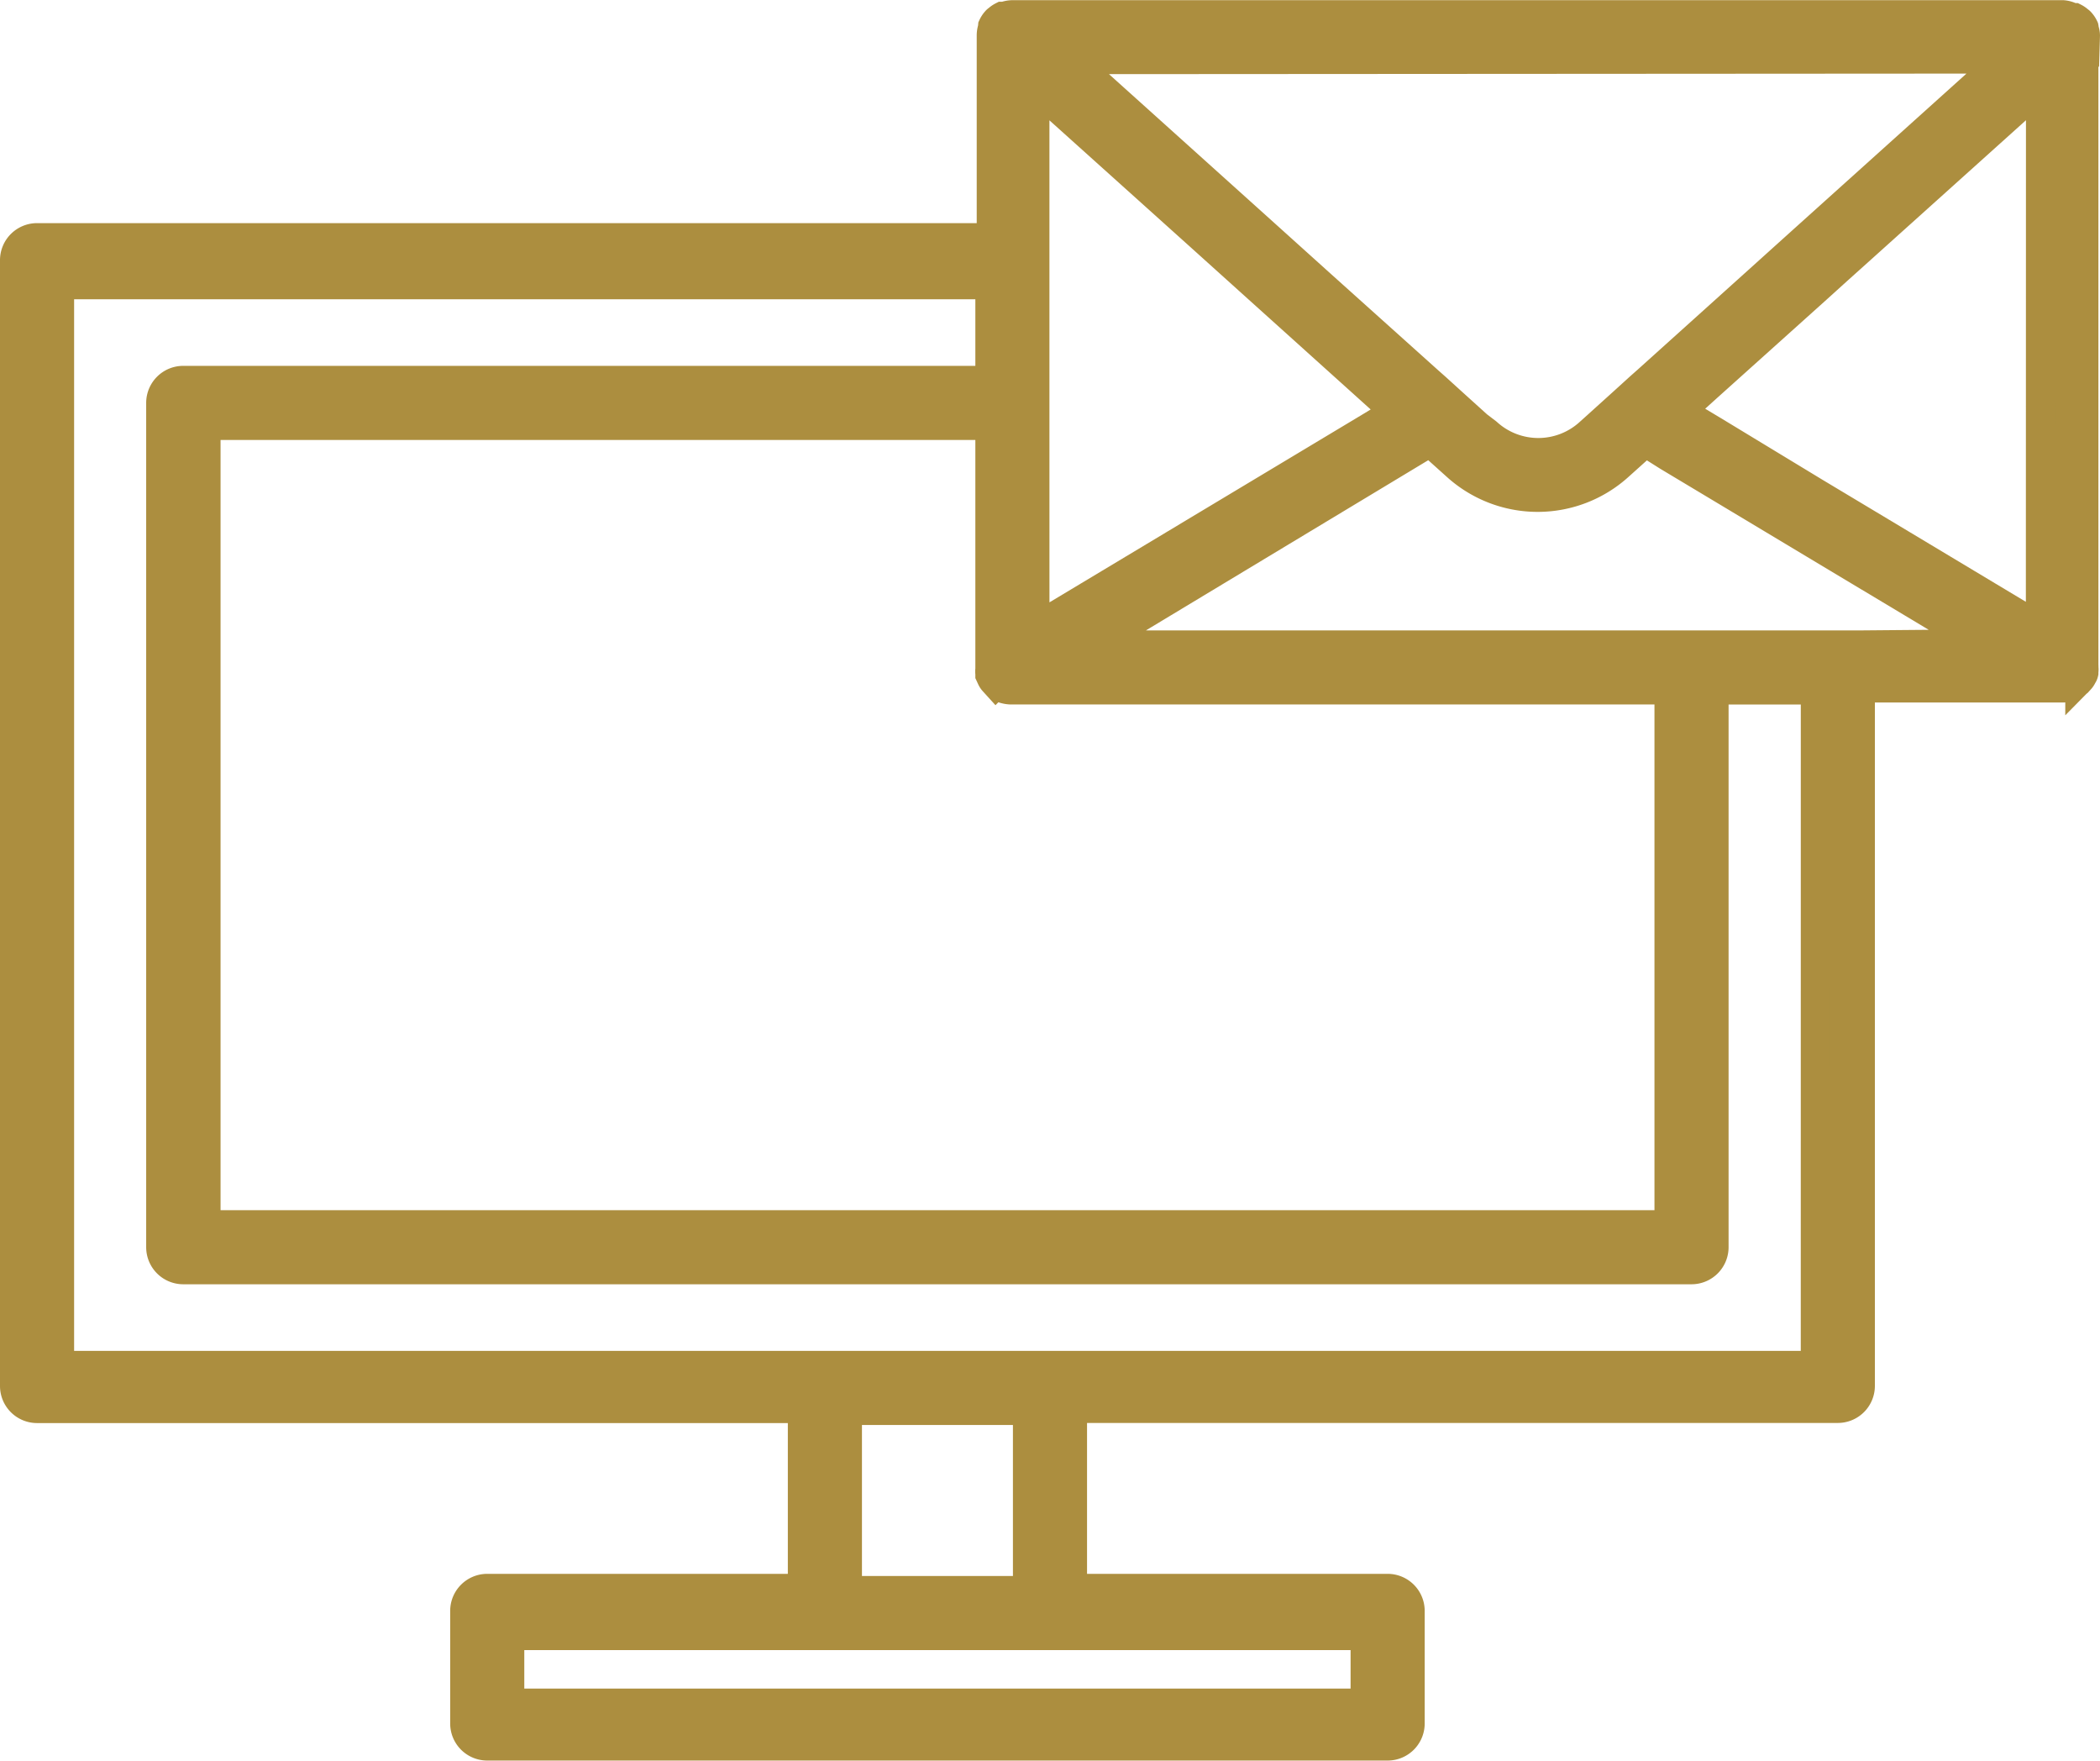
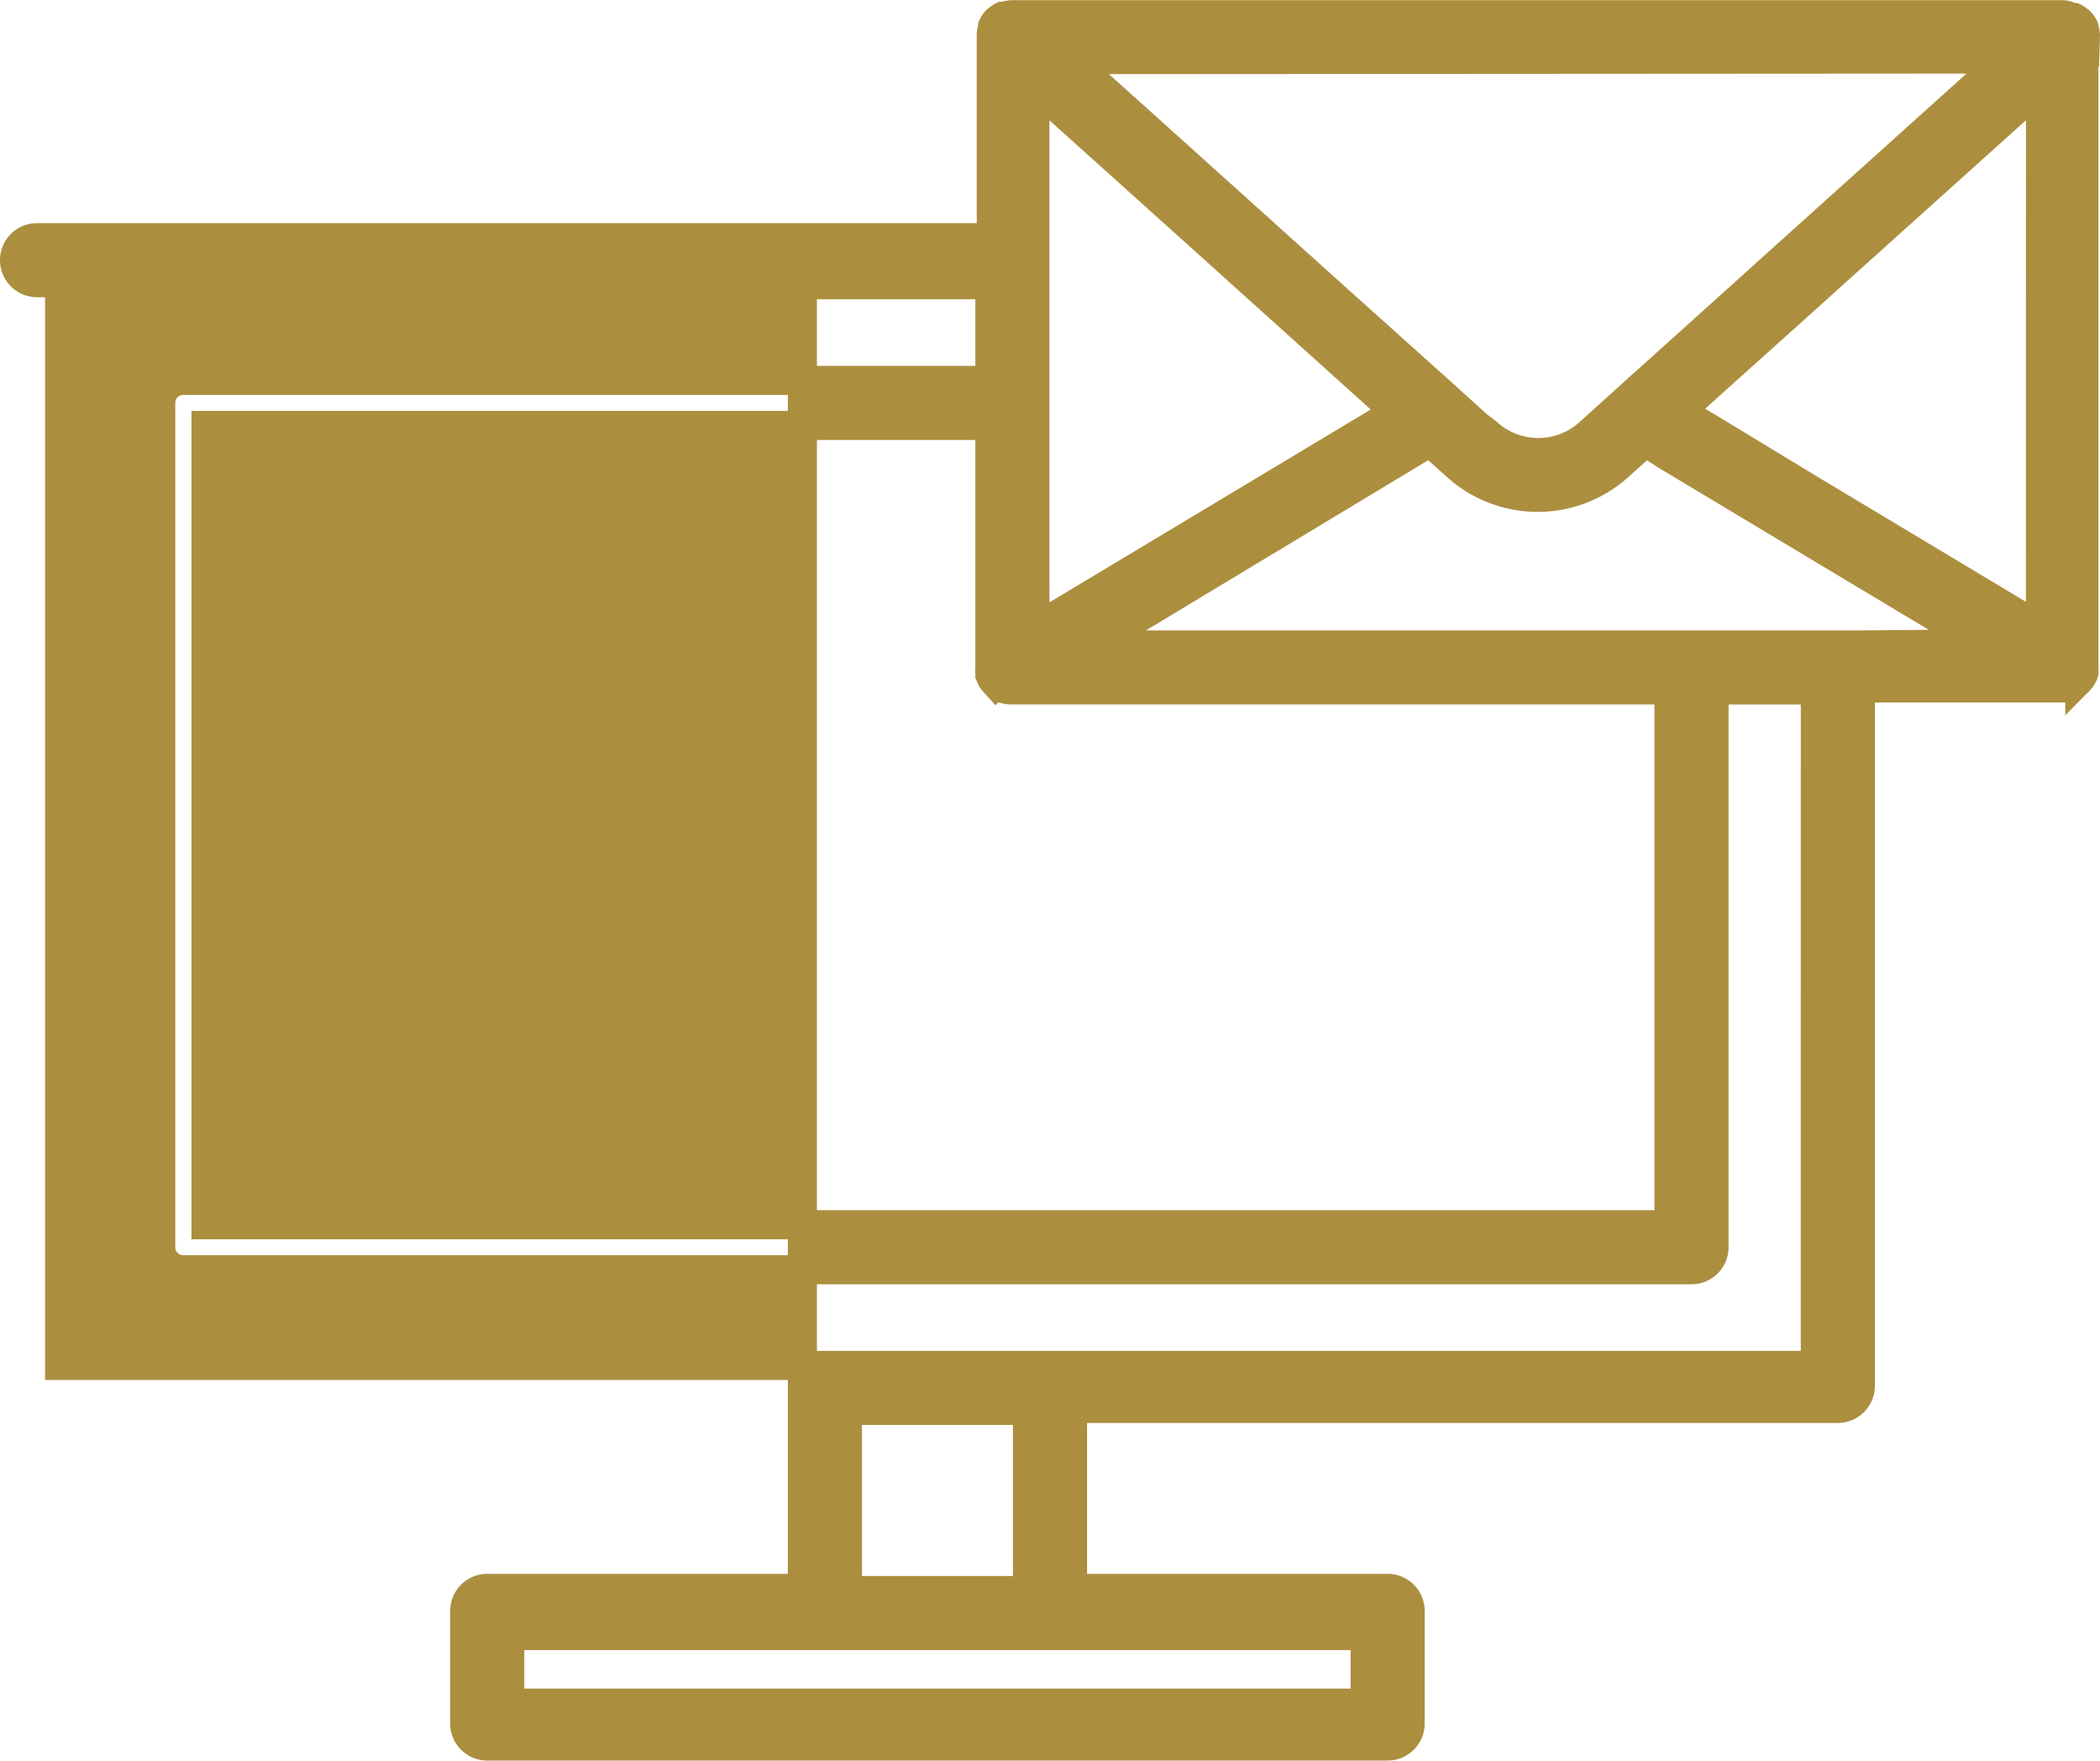
<svg xmlns="http://www.w3.org/2000/svg" width="72.201" height="60.522" viewBox="0 0 72.201 60.522">
-   <path id="CORREO" d="M75.154,12a.128.128,0,0,0,0-.054.712.712,0,0,0-.116-.178.219.219,0,0,0-.062-.054.671.671,0,0,0-.155-.108h-.077a.771.771,0,0,0-.317-.1H38.308a.775.775,0,0,0-.271.054H37.96a.671.671,0,0,0-.155.108.219.219,0,0,0-.062.054.712.712,0,0,0-.116.178.316.316,0,0,0,0,.054.776.776,0,0,0-.046.255V19.17H4.774A.774.774,0,0,0,4,19.943v38.7a.774.774,0,0,0,.774.774H31.087V65.6H20.252a.774.774,0,0,0-.774.774v3.87a.774.774,0,0,0,.774.774H51.209a.774.774,0,0,0,.774-.774v-3.87a.774.774,0,0,0-.774-.774H40.374V59.413H66.687a.774.774,0,0,0,.774-.774V34.648h6.965a.782.782,0,0,0,.279-.054l.077-.046a1.06,1.06,0,0,0,.155-.1l.07-.077a.444.444,0,0,0,.093-.139.244.244,0,0,0,.046-.1v-.046a.468.468,0,0,0,0-.147.207.207,0,0,0,0-.062V12.2l.054.046A.59.59,0,0,0,75.154,12Zm-2.74,1.029-6.88,6.191-.859.774-.859.774-3.653,3.289-.271.24-.588.534-.6.542-.248.224-.31.279a2.609,2.609,0,0,1-3.514,0l-.325-.248-.248-.224-.6-.542-.588-.534-.271-.24-3.676-3.3-.859-.774-.859-.774-6.88-6.191Zm-33.333,12.6V14.015l5.812,5.224.859.774.859.774,3.653,3.289.859.774.341.3-.774.472L39.082,32.589ZM37.58,34.3a.444.444,0,0,0,.093.139l.07.077a1.06,1.06,0,0,0,.155.1l.077.046a.9.9,0,0,0,.279.054H60.883V53.1h-50.3V25.624H37.534v8.32a.225.225,0,0,1,.015.062h-.015a.52.52,0,0,0,0,.147V34.2ZM50.435,67.222v2.322H21.026V67.222Zm-17.8-1.548V59.483h6.191v6.191Zm33.278-7.739H5.548V20.787H37.534v3.289H9.8a.774.774,0,0,0-.774.774V53.872a.774.774,0,0,0,.774.774H61.657a.774.774,0,0,0,.774-.774V34.718h3.483ZM67.461,33.17H41.1L52.664,26.2l.913.82a4.156,4.156,0,0,0,5.58,0l.913-.82.774.488.774.464.774.464,3.483,2.09.774.464.774.464,4.171,2.5Zm6.191-.6-6.191-3.715-.774-.464-.774-.464-3.483-2.113-.774-.464-.387-.2.333-.3.6-.542,3.715-3.336.774-.7.681-.611,6.284-5.65Z" transform="translate(-3.5 -11)" fill="#ac8e3f" stroke="#ac8e3f" stroke-width="1" />
+   <path id="CORREO" d="M75.154,12a.128.128,0,0,0,0-.054.712.712,0,0,0-.116-.178.219.219,0,0,0-.062-.054.671.671,0,0,0-.155-.108h-.077a.771.771,0,0,0-.317-.1H38.308a.775.775,0,0,0-.271.054H37.96a.671.671,0,0,0-.155.108.219.219,0,0,0-.062.054.712.712,0,0,0-.116.178.316.316,0,0,0,0,.054.776.776,0,0,0-.046.255V19.17H4.774A.774.774,0,0,0,4,19.943a.774.774,0,0,0,.774.774H31.087V65.6H20.252a.774.774,0,0,0-.774.774v3.87a.774.774,0,0,0,.774.774H51.209a.774.774,0,0,0,.774-.774v-3.87a.774.774,0,0,0-.774-.774H40.374V59.413H66.687a.774.774,0,0,0,.774-.774V34.648h6.965a.782.782,0,0,0,.279-.054l.077-.046a1.06,1.06,0,0,0,.155-.1l.07-.077a.444.444,0,0,0,.093-.139.244.244,0,0,0,.046-.1v-.046a.468.468,0,0,0,0-.147.207.207,0,0,0,0-.062V12.2l.054.046A.59.59,0,0,0,75.154,12Zm-2.74,1.029-6.88,6.191-.859.774-.859.774-3.653,3.289-.271.24-.588.534-.6.542-.248.224-.31.279a2.609,2.609,0,0,1-3.514,0l-.325-.248-.248-.224-.6-.542-.588-.534-.271-.24-3.676-3.3-.859-.774-.859-.774-6.88-6.191Zm-33.333,12.6V14.015l5.812,5.224.859.774.859.774,3.653,3.289.859.774.341.3-.774.472L39.082,32.589ZM37.58,34.3a.444.444,0,0,0,.093.139l.07.077a1.06,1.06,0,0,0,.155.1l.077.046a.9.9,0,0,0,.279.054H60.883V53.1h-50.3V25.624H37.534v8.32a.225.225,0,0,1,.015.062h-.015a.52.52,0,0,0,0,.147V34.2ZM50.435,67.222v2.322H21.026V67.222Zm-17.8-1.548V59.483h6.191v6.191Zm33.278-7.739H5.548V20.787H37.534v3.289H9.8a.774.774,0,0,0-.774.774V53.872a.774.774,0,0,0,.774.774H61.657a.774.774,0,0,0,.774-.774V34.718h3.483ZM67.461,33.17H41.1L52.664,26.2l.913.82a4.156,4.156,0,0,0,5.58,0l.913-.82.774.488.774.464.774.464,3.483,2.09.774.464.774.464,4.171,2.5Zm6.191-.6-6.191-3.715-.774-.464-.774-.464-3.483-2.113-.774-.464-.387-.2.333-.3.6-.542,3.715-3.336.774-.7.681-.611,6.284-5.65Z" transform="translate(-3.5 -11)" fill="#ac8e3f" stroke="#ac8e3f" stroke-width="1" />
</svg>